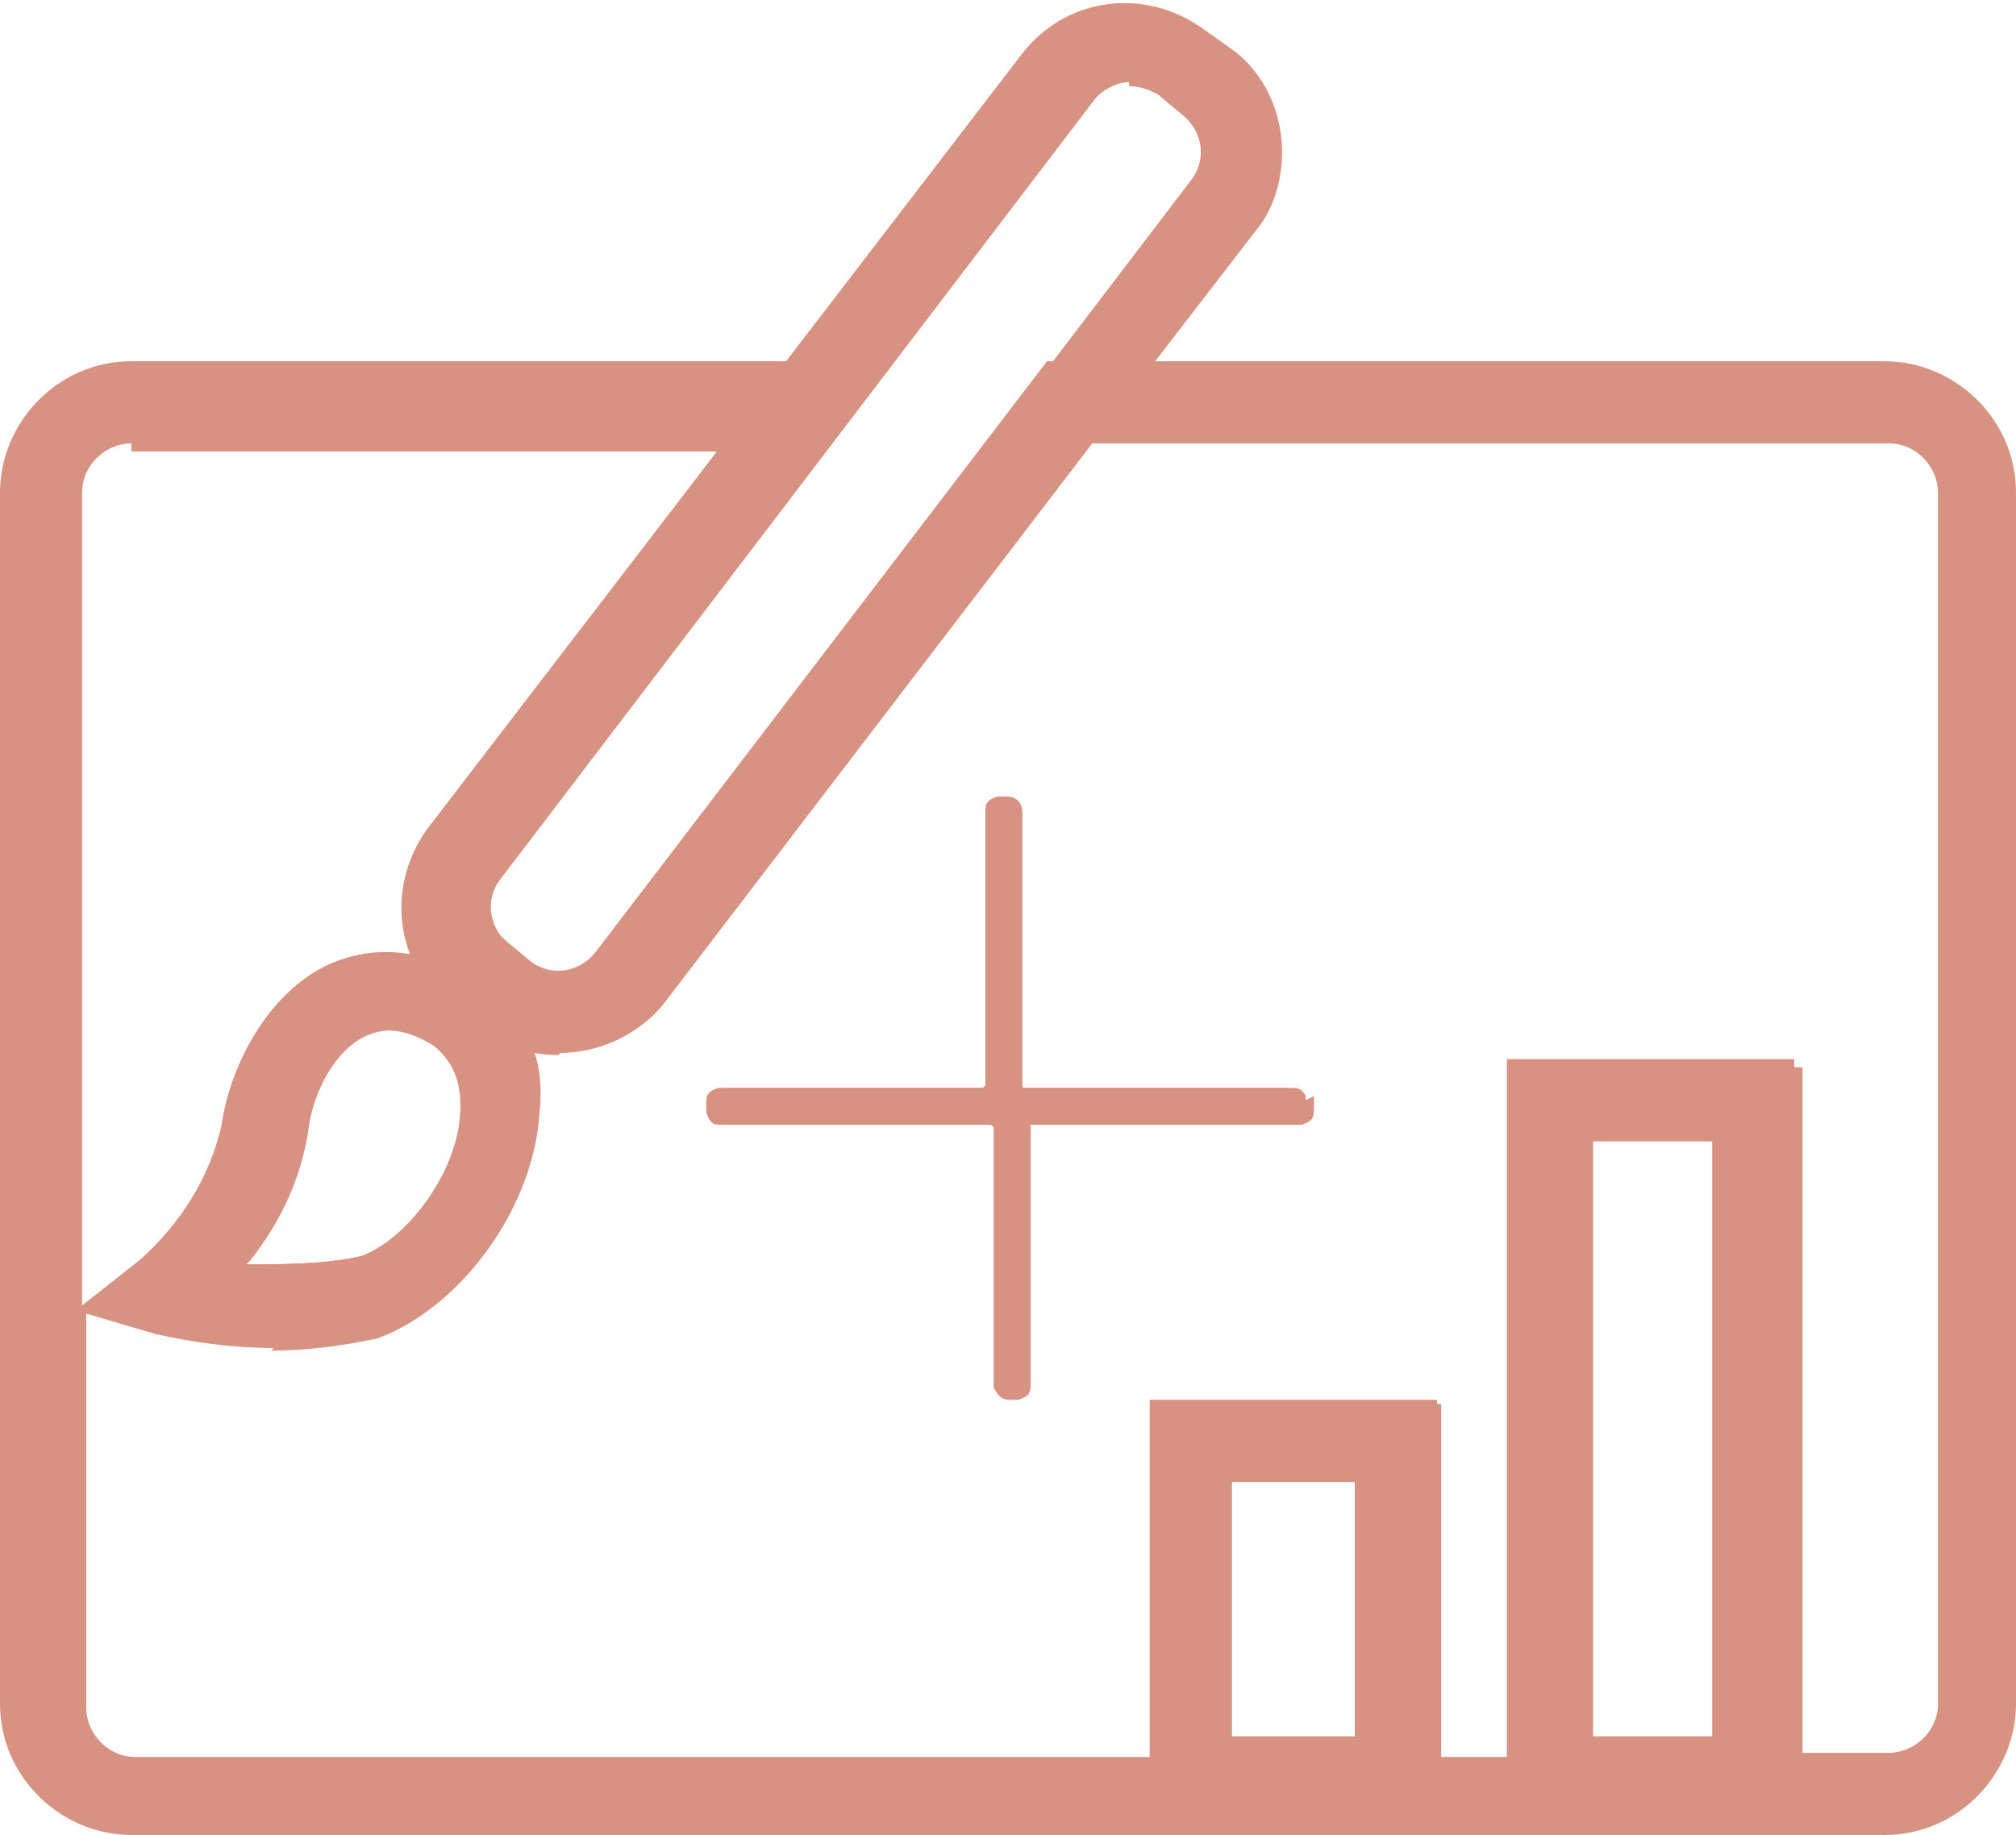
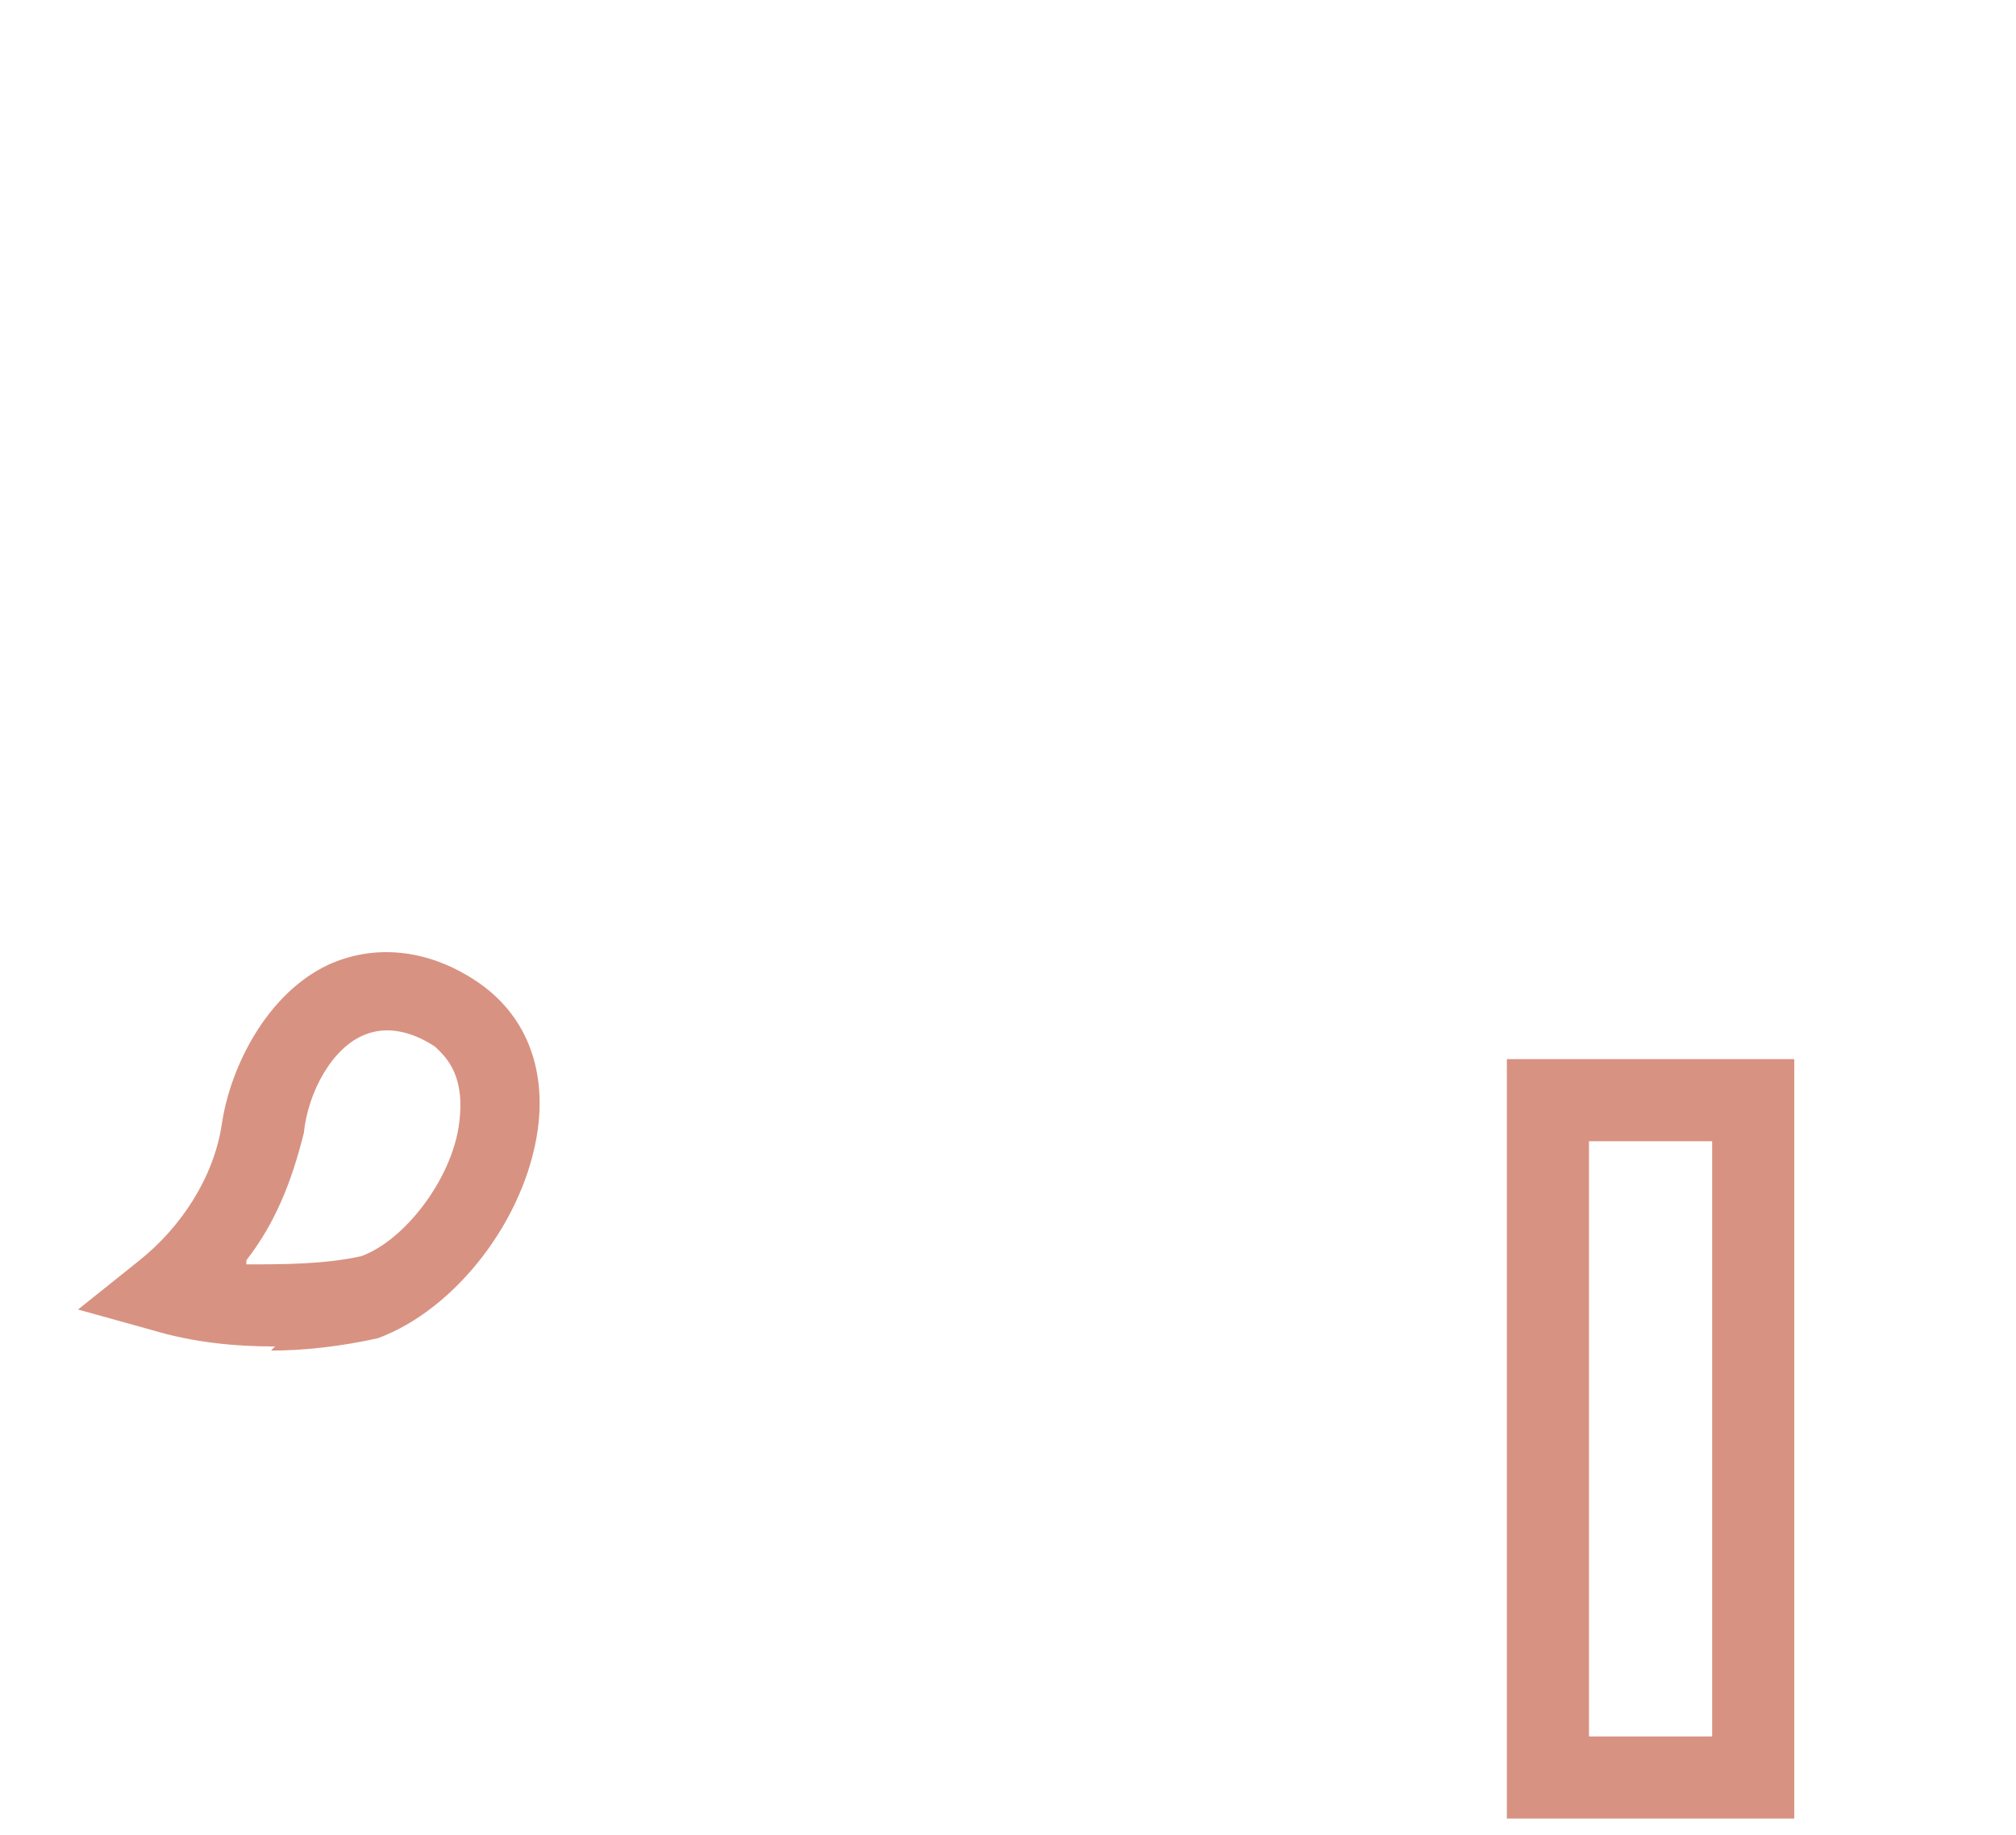
<svg xmlns="http://www.w3.org/2000/svg" id="Layer_1" version="1.1" viewBox="0 0 49.1 44.7">
  <defs>
    <style>
      .st0 {
        fill: #d89282;
      }
    </style>
  </defs>
  <g id="Layer_2">
    <g id="Layer_1-2">
-       <path class="st0" d="M32,26.7v.3c0,.2,0,.3-.3.4,0,0,0,0,0,0h-6.5c0,0-.1,0-.1,0,0,0,0,0,0,0v6.3c0,.2,0,.3-.3.4,0,0,0,0,0,0h-.2c-.2,0-.3-.1-.4-.3,0,0,0,0,0,0v-6.3c0,0,0-.1-.1-.1,0,0,0,0,0,0h-6.5c-.2,0-.3,0-.4-.3,0,0,0,0,0,0v-.2c0-.2,0-.3.3-.4,0,0,0,0,0,0h6.4c0,0,.1,0,.1-.1v-6.6c0-.2,0-.3.3-.4,0,0,0,0,0,0h.2c.2,0,.4.1.4.4v6.6c0,.1,0,.1.1.1h6.4c.2,0,.3,0,.4.2,0,0,0,0,0,.1Z" />
-       <path class="st0" d="M46,44.7H3.2c-1.7,0-3.2-1.4-3.2-3.2V12c0-1.7,1.4-3.2,3.2-3.2h18.4l-9.5,12.5c-.4.5-.3,1.2.2,1.6l.6.5c.5.4,1.2.3,1.6-.2l11-14.4h20.4c1.7,0,3.2,1.4,3.2,3.2v29.5c0,1.7-1.4,3.2-3.2,3.2ZM43.8,42.7h2.2c.6,0,1.2-.5,1.2-1.2V12c0-.6-.5-1.2-1.2-1.2h-19.4l-10.4,13.6c-.8,1-2,1.4-3.2,1.2.2.5.2,1.2.1,1.8-.3,2.2-2,4.4-3.8,5.1h0c-1.8.5-3.7.4-5.5,0l-1.7-.5v9.6c0,.6.5,1.2,1.2,1.2h24.8v-8.6h7v8.6h1.8v-16.8h7v16.8ZM38.8,42.3h3v-14.5h-3v14.5ZM30,42.3h3v-6.2h-3v6.2ZM3.2,10.8c-.6,0-1.2.5-1.2,1.2v19.8l1.4-1.1c1-.9,1.7-2,2-3.3.2-1.4,1.1-3.2,2.6-3.9.7-.3,1.4-.4,2.1-.2-.4-1-.2-2.1.4-3l7.1-9.3H3.2ZM6,30.8c.9,0,1.9,0,2.8-.2,1.1-.4,2.3-2,2.5-3.4,0-.8-.1-1.3-.6-1.7-.6-.4-1.2-.5-1.7-.3-.8.3-1.4,1.4-1.5,2.4-.2,1.2-.7,2.2-1.4,3.1Z" />
-       <path class="st0" d="M13.6,25.7c-.7,0-1.3-.2-1.9-.6l-.7-.5c-1.4-1.1-1.6-3-.6-4.4L24.9,1.3c1.1-1.4,3-1.6,4.4-.6l.7.5c.7.5,1.1,1.3,1.2,2.1.1.8-.1,1.7-.6,2.3l-3.7,4.8-10.7,14c-.6.8-1.6,1.2-2.5,1.2ZM27.5,2c-.3,0-.7.2-.9.5l-14.4,18.9c-.4.5-.3,1.2.2,1.6l.6.5c.5.4,1.2.3,1.6-.2L29,4.4c.4-.5.3-1.2-.2-1.6l.6-.8-.6.8-.6-.5c-.2-.1-.4-.2-.7-.2Z" />
      <path class="st0" d="M6.7,32.8c-1,0-2-.1-3-.4l-1.8-.5,1.5-1.2c1-.8,1.8-2,2-3.3.2-1.4,1.1-3.2,2.6-3.9,1.1-.5,2.4-.4,3.6.4h0c1.2.8,1.7,2.1,1.5,3.6-.3,2.2-2,4.4-3.9,5.1-.9.2-1.8.3-2.6.3ZM6,30.8c.9,0,1.9,0,2.8-.2,1.1-.4,2.3-2,2.4-3.4.1-1.1-.4-1.5-.6-1.7-.6-.4-1.2-.5-1.7-.3-.8.3-1.4,1.4-1.5,2.4-.3,1.2-.7,2.2-1.4,3.1Z" />
      <path class="st0" d="M43.7,44.3h-7v-18.5h7v18.5ZM38.7,42.3h3v-14.5h-3v14.5Z" />
-       <path class="st0" d="M35,44.3h-7v-10.2h7v10.2ZM30,42.3h3v-6.2h-3v6.2Z" />
    </g>
  </g>
</svg>